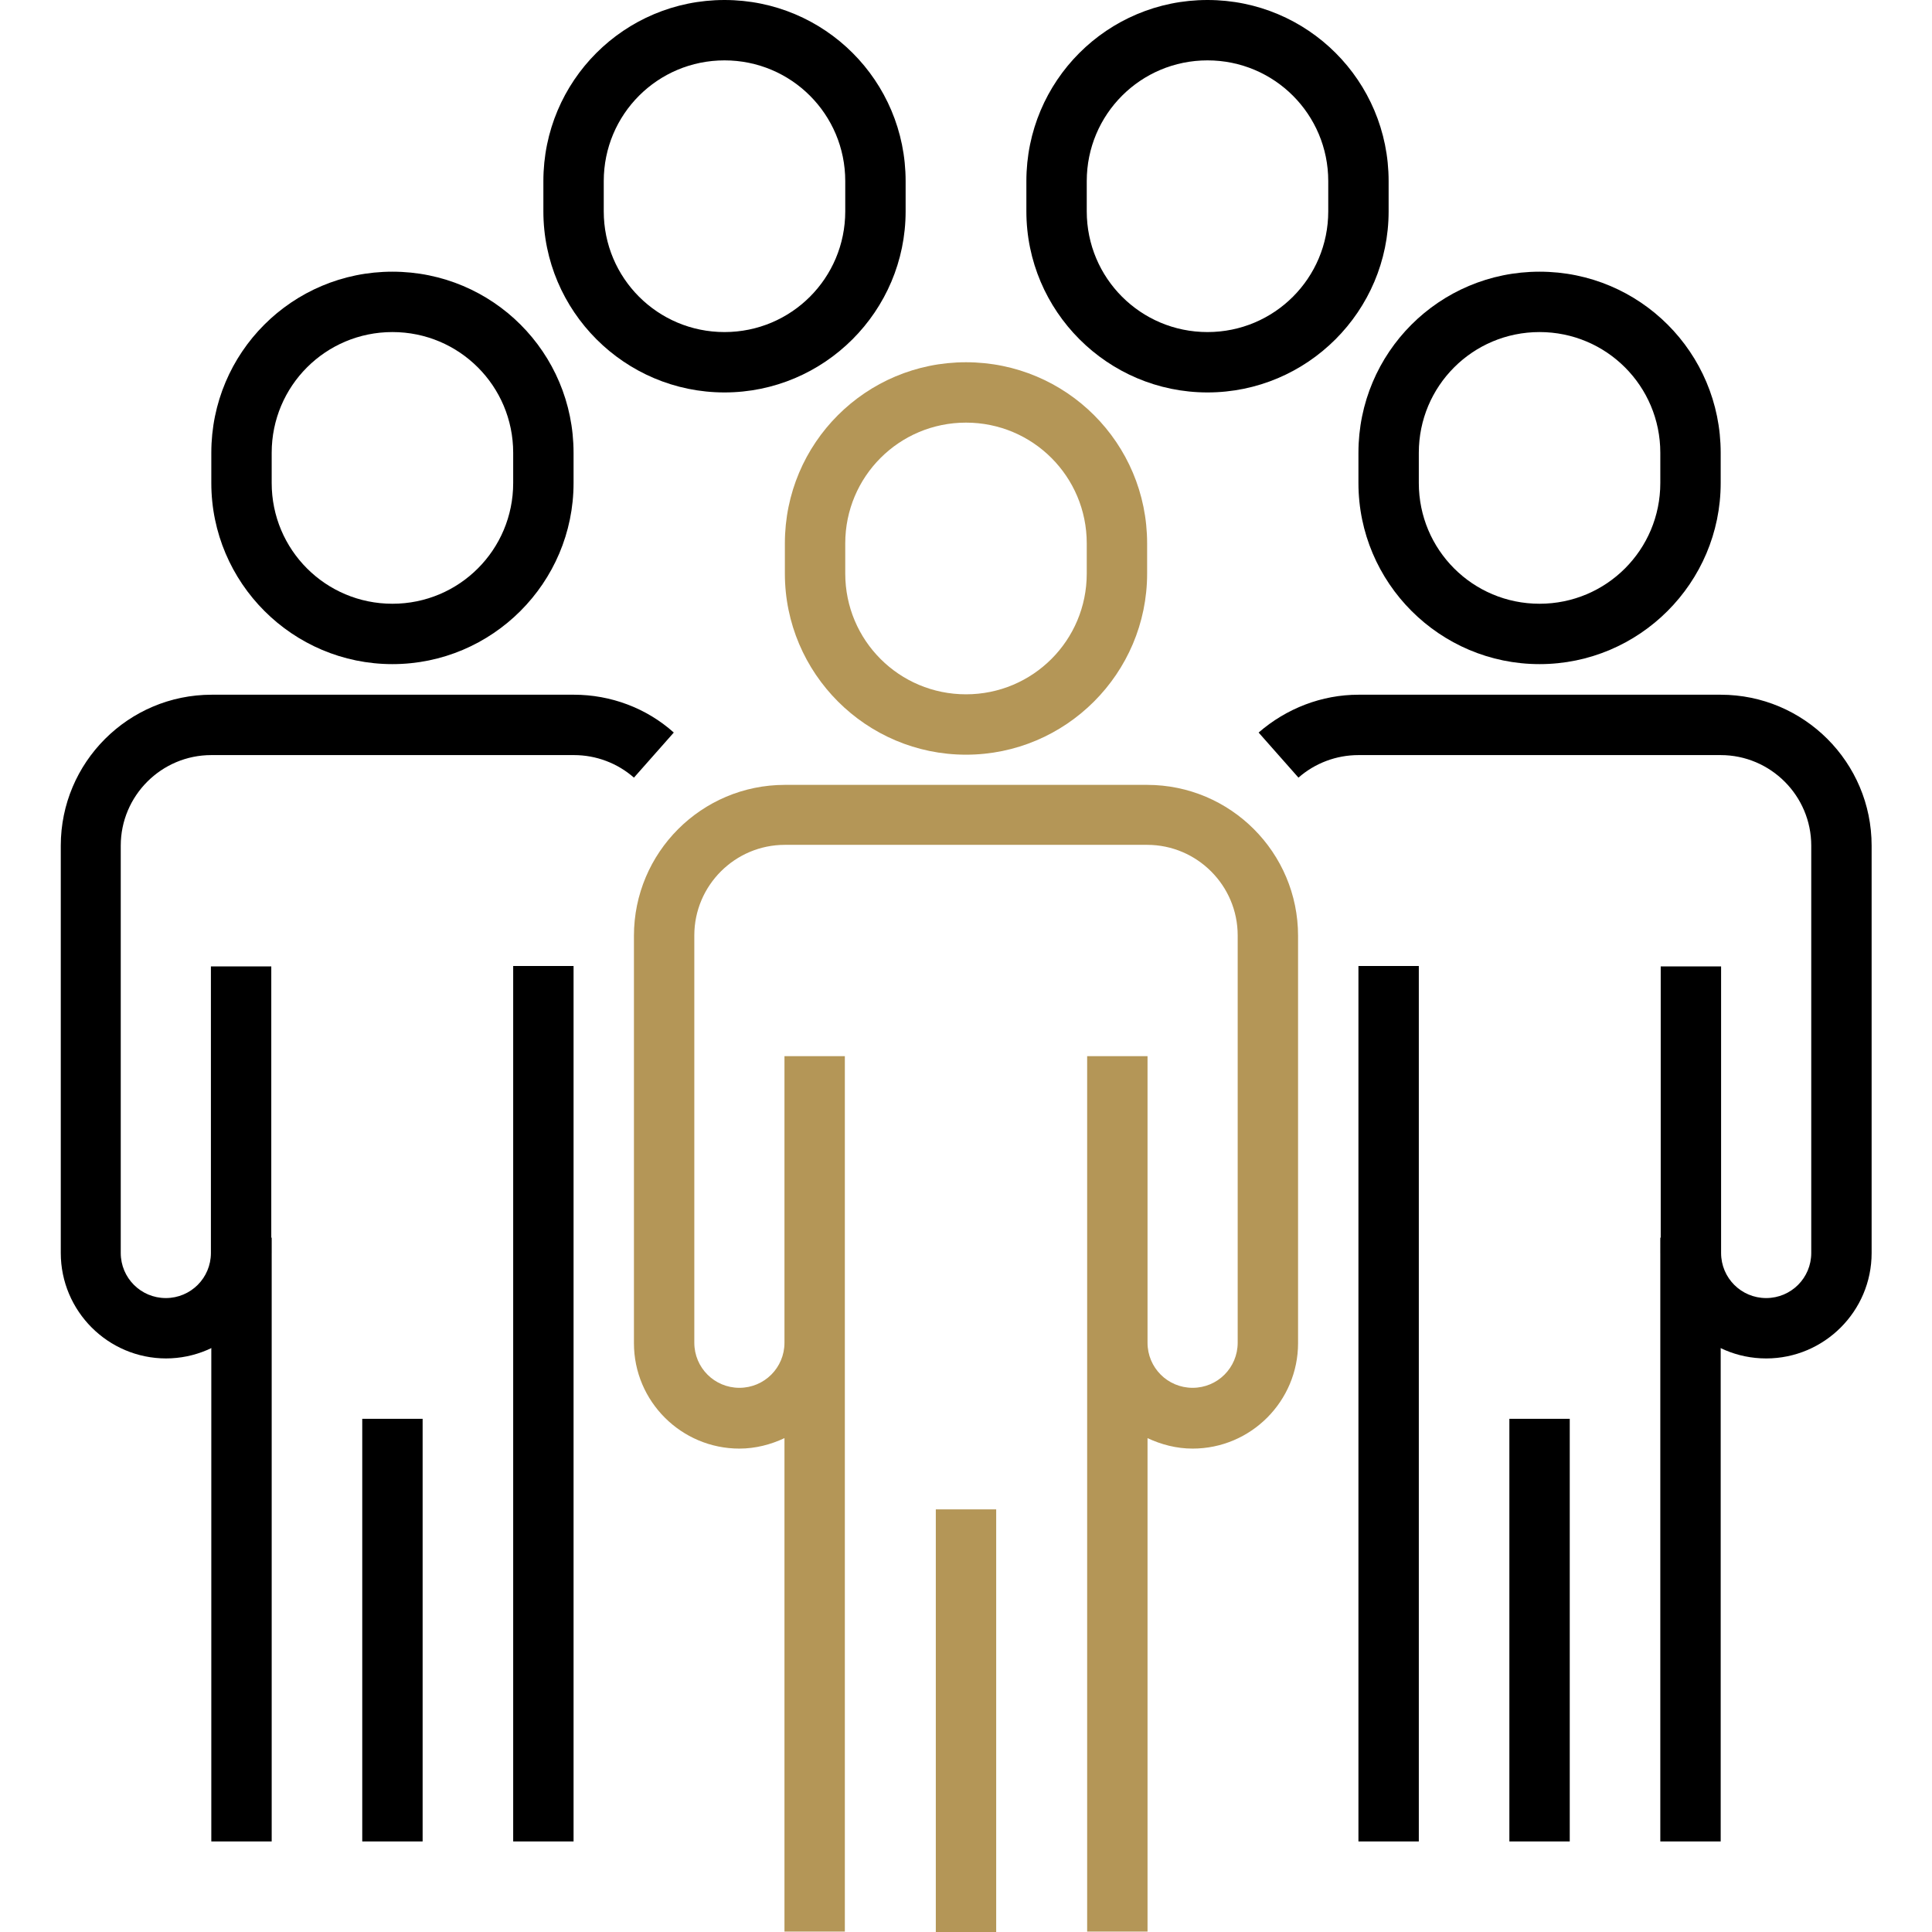
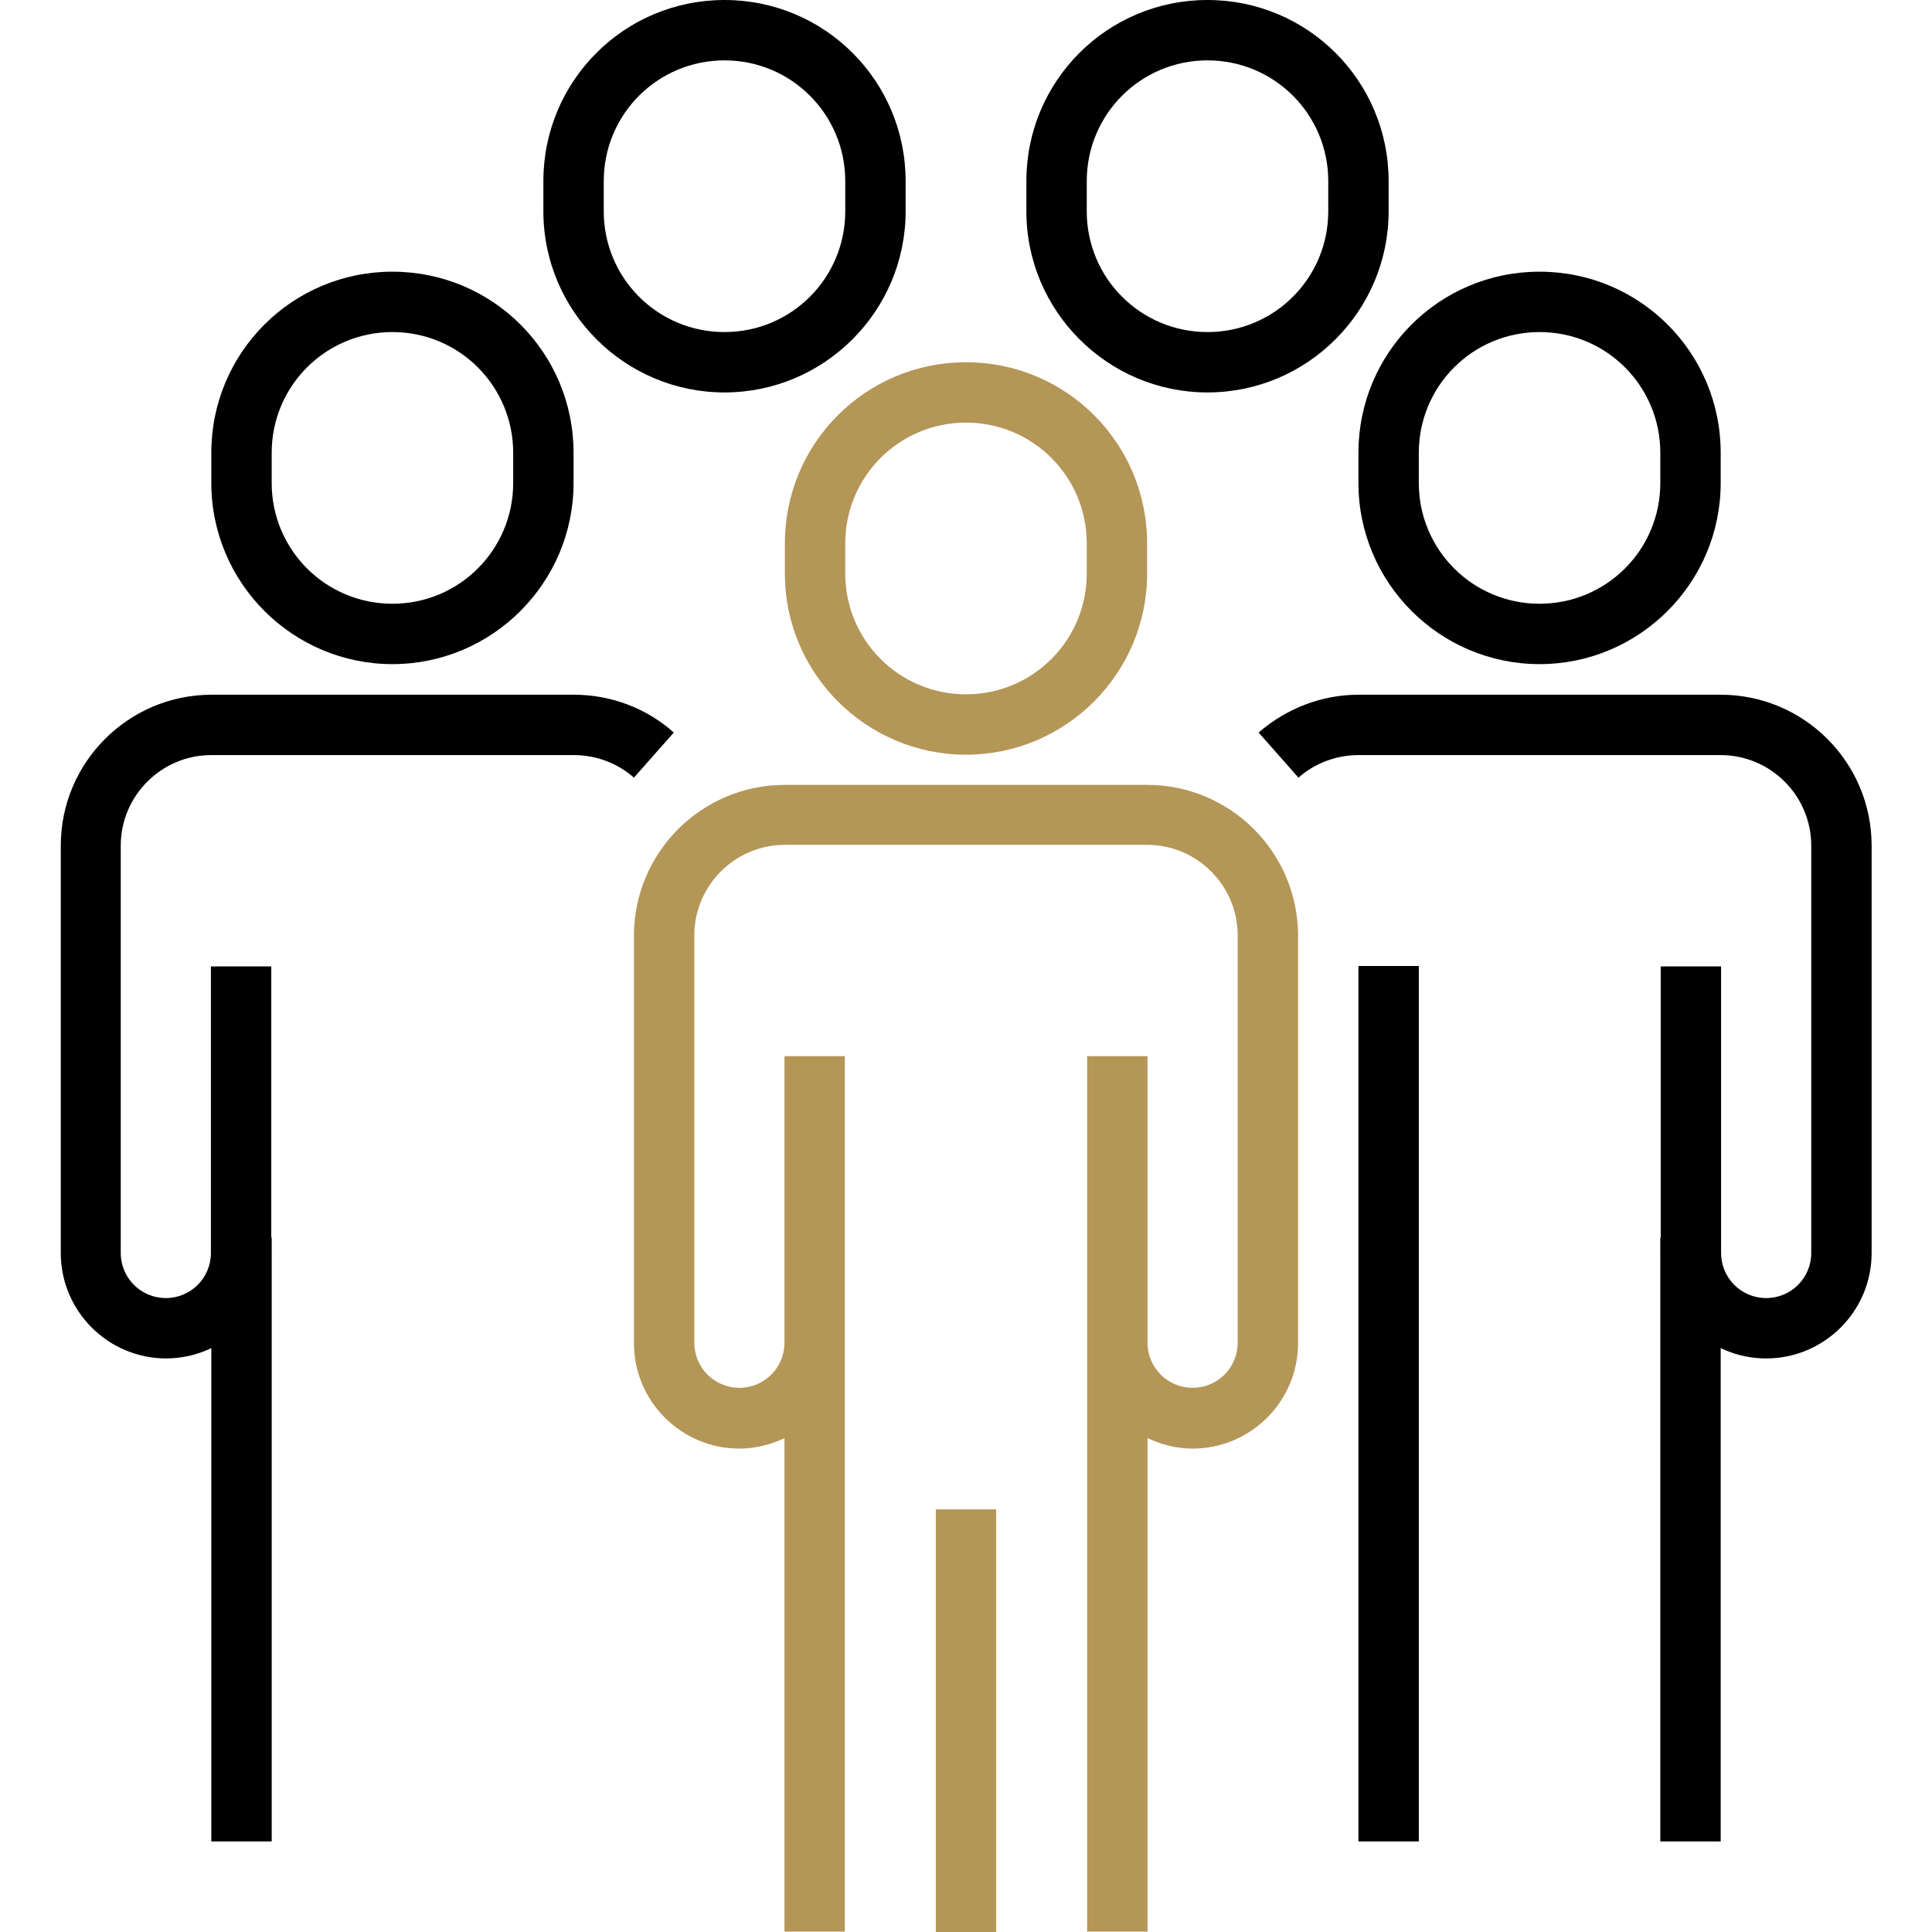
<svg xmlns="http://www.w3.org/2000/svg" id="Layer_1" viewBox="0 0 48 48">
  <defs>
    <style>.cls-1{fill:#b49657;}</style>
  </defs>
  <rect class="cls-1" x="23.25" y="37.5" width="1.5" height="10.5" />
  <path class="cls-1" d="M24,18.75c2.48,0,4.5-2.02,4.5-4.5v-.75c0-2.49-2.01-4.5-4.5-4.5s-4.5,2.01-4.5,4.5v.75c0,2.48,2.02,4.5,4.5,4.5ZM21,13.5c0-1.66,1.34-3,3-3s3,1.34,3,3v.75c0,1.66-1.34,3-3,3s-3-1.34-3-3v-.75Z" />
  <path class="cls-1" d="M28.5,19.5h-9c-2.07,0-3.75,1.68-3.75,3.75v10.12c0,1.45,1.18,2.62,2.62,2.62.4,0,.78-.1,1.12-.26v12.26h1.5v-21.75h-1.5v7.12c0,.62-.5,1.12-1.12,1.12s-1.12-.5-1.12-1.12v-10.12c0-1.24,1.01-2.25,2.25-2.25h9c1.24,0,2.25,1.01,2.25,2.25v10.12c0,.62-.5,1.12-1.12,1.12s-1.12-.5-1.12-1.12v-7.12h-1.5v21.75h1.5v-12.26c.34.16.72.26,1.12.26,1.45,0,2.62-1.18,2.62-2.62v-10.12c0-2.07-1.68-3.75-3.75-3.75Z" />
  <path d="M41.25,30.75h1.5v15h-1.5v-15Z" />
-   <path d="M37.5,35.25h1.5v10.5h-1.5v-10.5Z" />
  <path d="M38.25,16.5c-2.48,0-4.5-2.02-4.5-4.5v-.75c0-2.49,2.01-4.5,4.5-4.5s4.5,2.01,4.5,4.5v.75c0,2.48-2.02,4.5-4.5,4.5ZM38.25,8.25c-1.66,0-3,1.34-3,3v.75c0,1.66,1.34,3,3,3s3-1.34,3-3v-.75c0-1.66-1.34-3-3-3Z" />
  <path d="M43.88,33.75c-1.45,0-2.62-1.18-2.62-2.62v-7.12h1.5v7.12c0,.62.5,1.12,1.12,1.12s1.12-.5,1.12-1.12v-10.12c0-1.24-1.01-2.25-2.25-2.25h-9c-.55,0-1.08.2-1.49.56l-.99-1.12c.69-.6,1.57-.94,2.48-.94h9c2.07,0,3.75,1.68,3.75,3.75v10.12c0,1.45-1.18,2.62-2.62,2.62h0Z" />
  <path d="M33.75,24h1.5v21.75h-1.5v-21.75Z" />
-   <path d="M9,35.25h1.5v10.5h-1.5v-10.5Z" />
  <path d="M9.75,16.5c-2.48,0-4.5-2.02-4.5-4.5v-.75c0-2.49,2.01-4.5,4.5-4.5s4.5,2.01,4.5,4.5v.75c0,2.48-2.02,4.5-4.5,4.5ZM9.75,8.25c-1.66,0-3,1.34-3,3v.75c0,1.66,1.34,3,3,3s3-1.34,3-3v-.75c0-1.66-1.34-3-3-3Z" />
  <path d="M18,9.75c-2.48,0-4.5-2.02-4.5-4.5v-.75c0-2.49,2.01-4.5,4.5-4.5s4.5,2.01,4.5,4.5v.75c0,2.48-2.02,4.5-4.5,4.5ZM18,1.5c-1.66,0-3,1.34-3,3v.75c0,1.66,1.34,3,3,3s3-1.34,3-3v-.75c0-1.66-1.34-3-3-3Z" />
  <path d="M30,9.75c-2.48,0-4.5-2.02-4.5-4.5v-.75c0-2.49,2.01-4.5,4.5-4.5s4.5,2.01,4.5,4.5v.75c0,2.48-2.02,4.5-4.5,4.5ZM30,1.5c-1.66,0-3,1.34-3,3v.75c0,1.66,1.34,3,3,3s3-1.34,3-3v-.75c0-1.66-1.34-3-3-3Z" />
  <path d="M4.13,33.75c-1.45,0-2.62-1.18-2.62-2.62v-10.12c0-2.07,1.68-3.75,3.75-3.75h9c.91,0,1.8.33,2.48.94l-.99,1.12c-.41-.36-.94-.56-1.49-.56H5.25c-1.24,0-2.25,1.01-2.25,2.25v10.12c0,.62.5,1.12,1.12,1.12s1.12-.5,1.12-1.12v-7.12h1.5v7.12c0,1.45-1.18,2.62-2.62,2.62h0Z" />
  <path d="M5.25,30.75h1.5v15h-1.5v-15Z" />
-   <path d="M12.75,24h1.5v21.75h-1.5v-21.75Z" />
</svg>